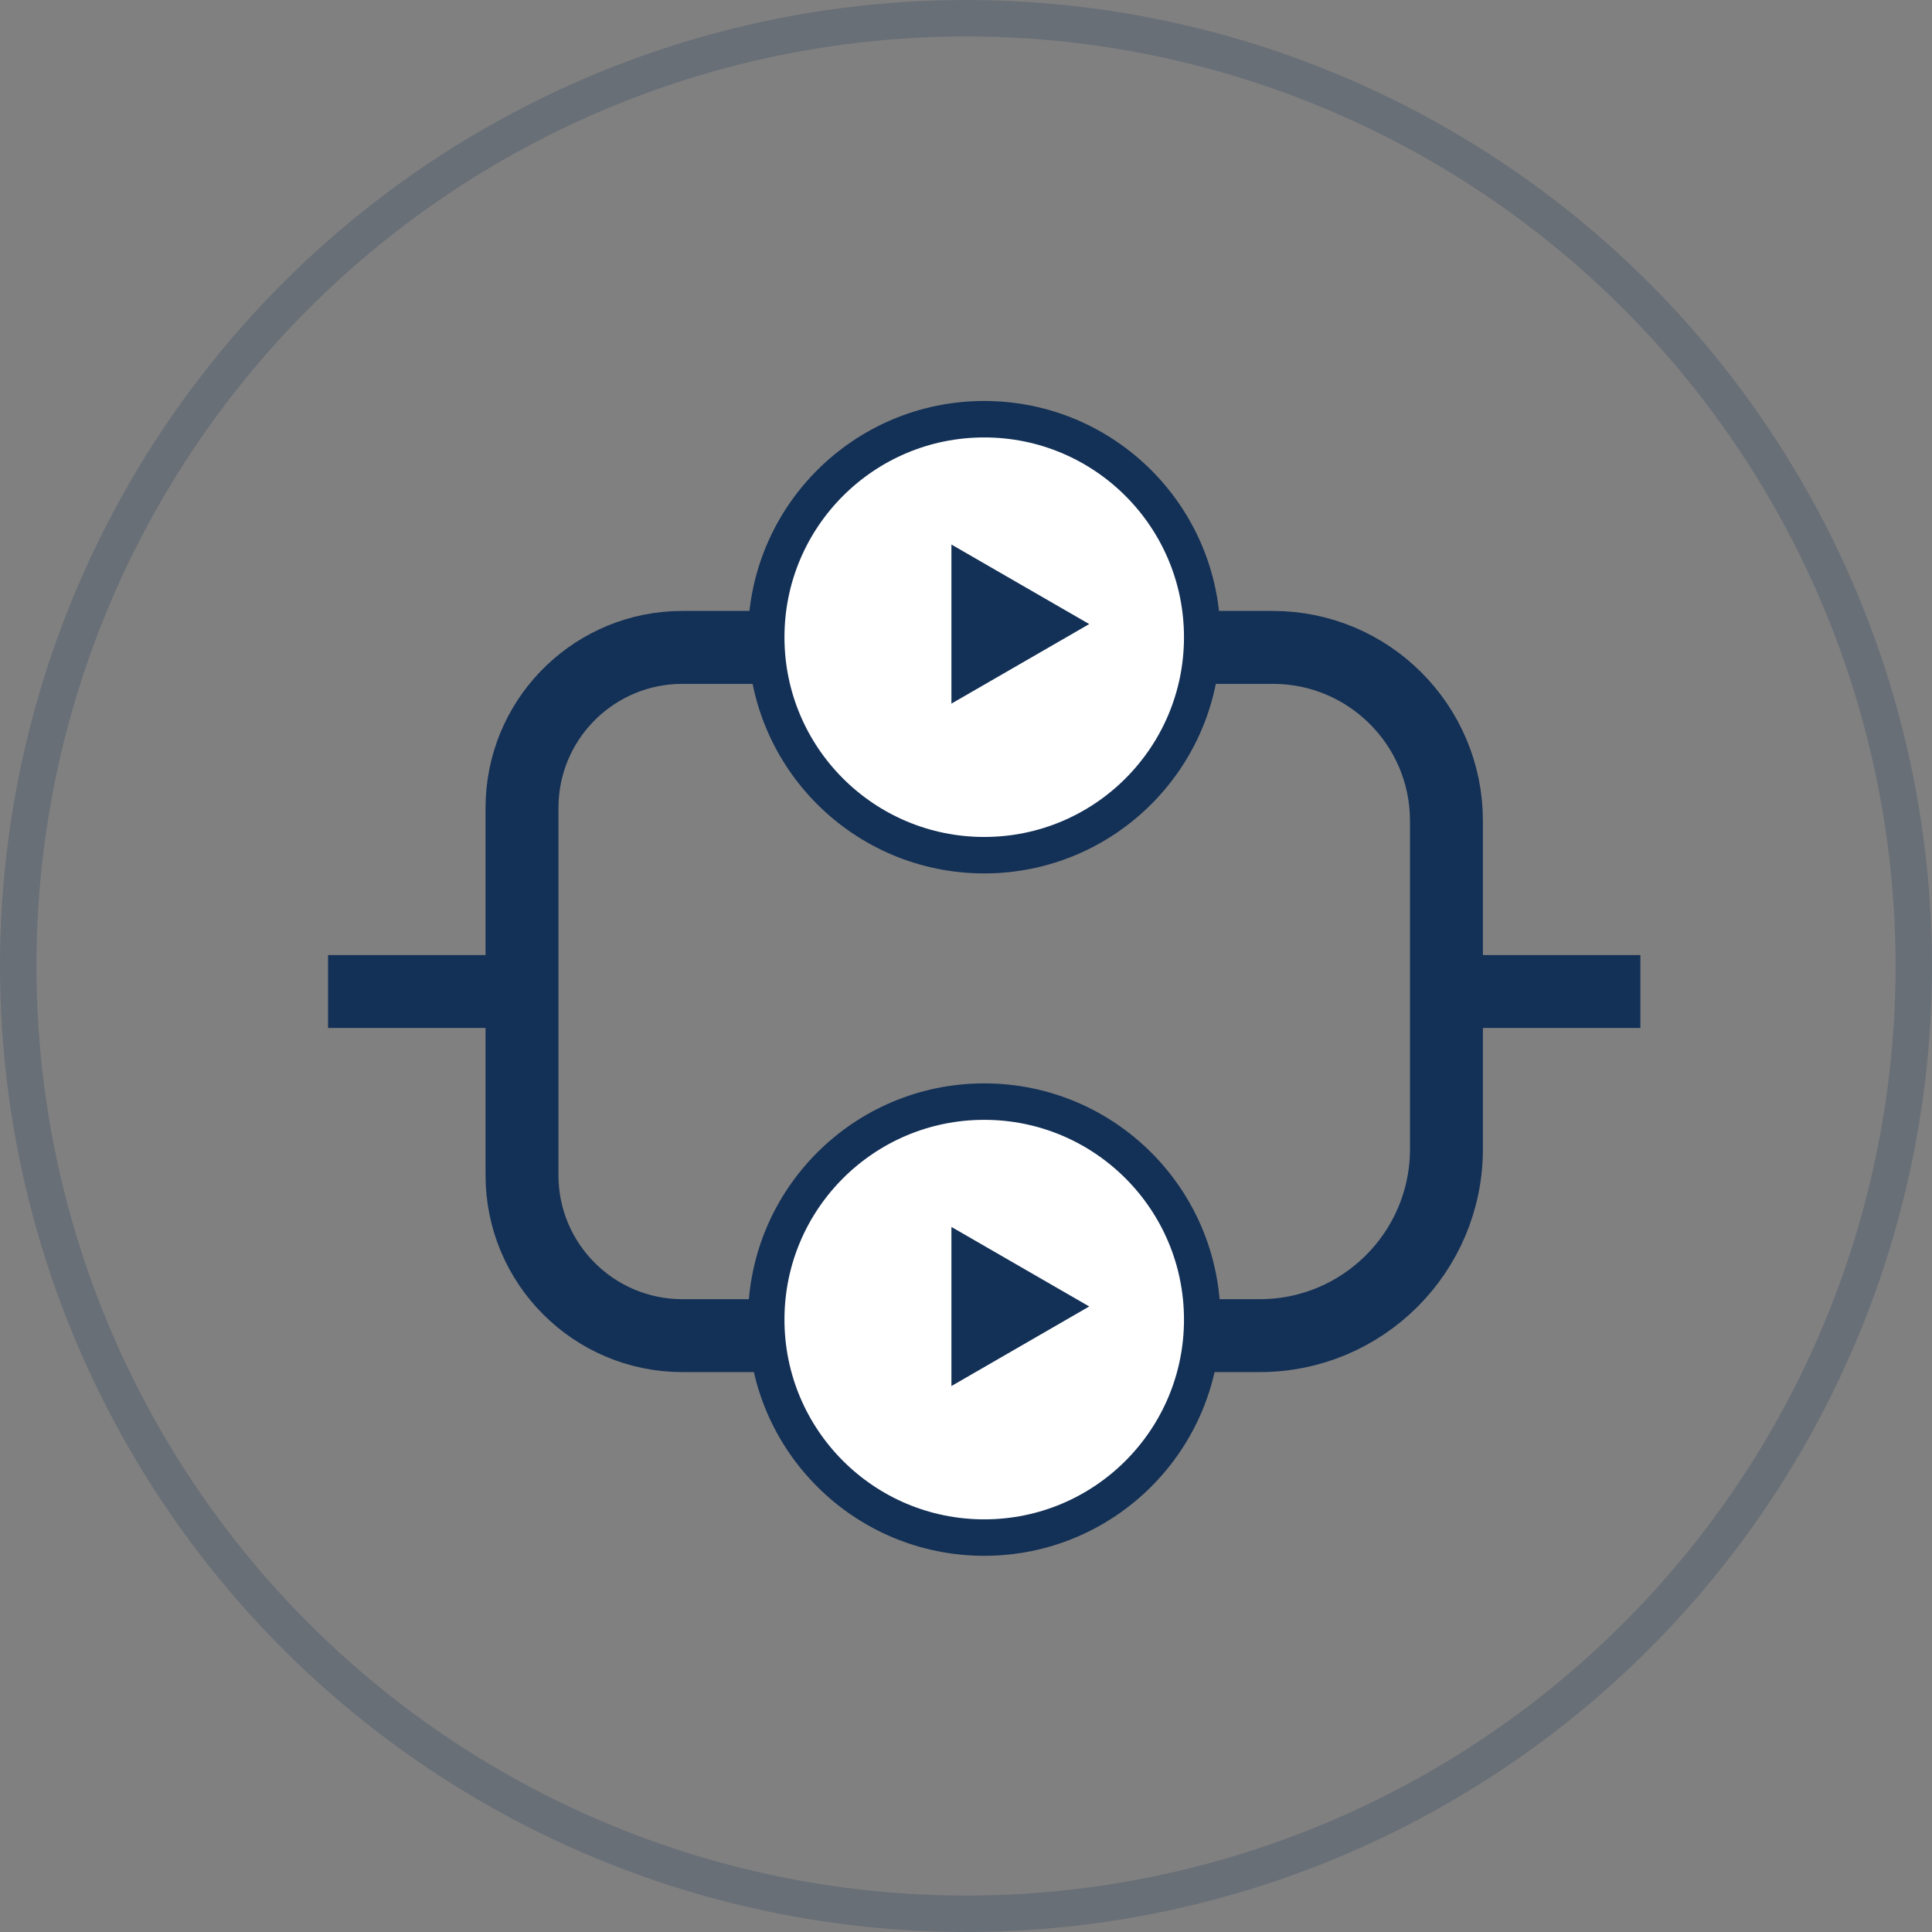
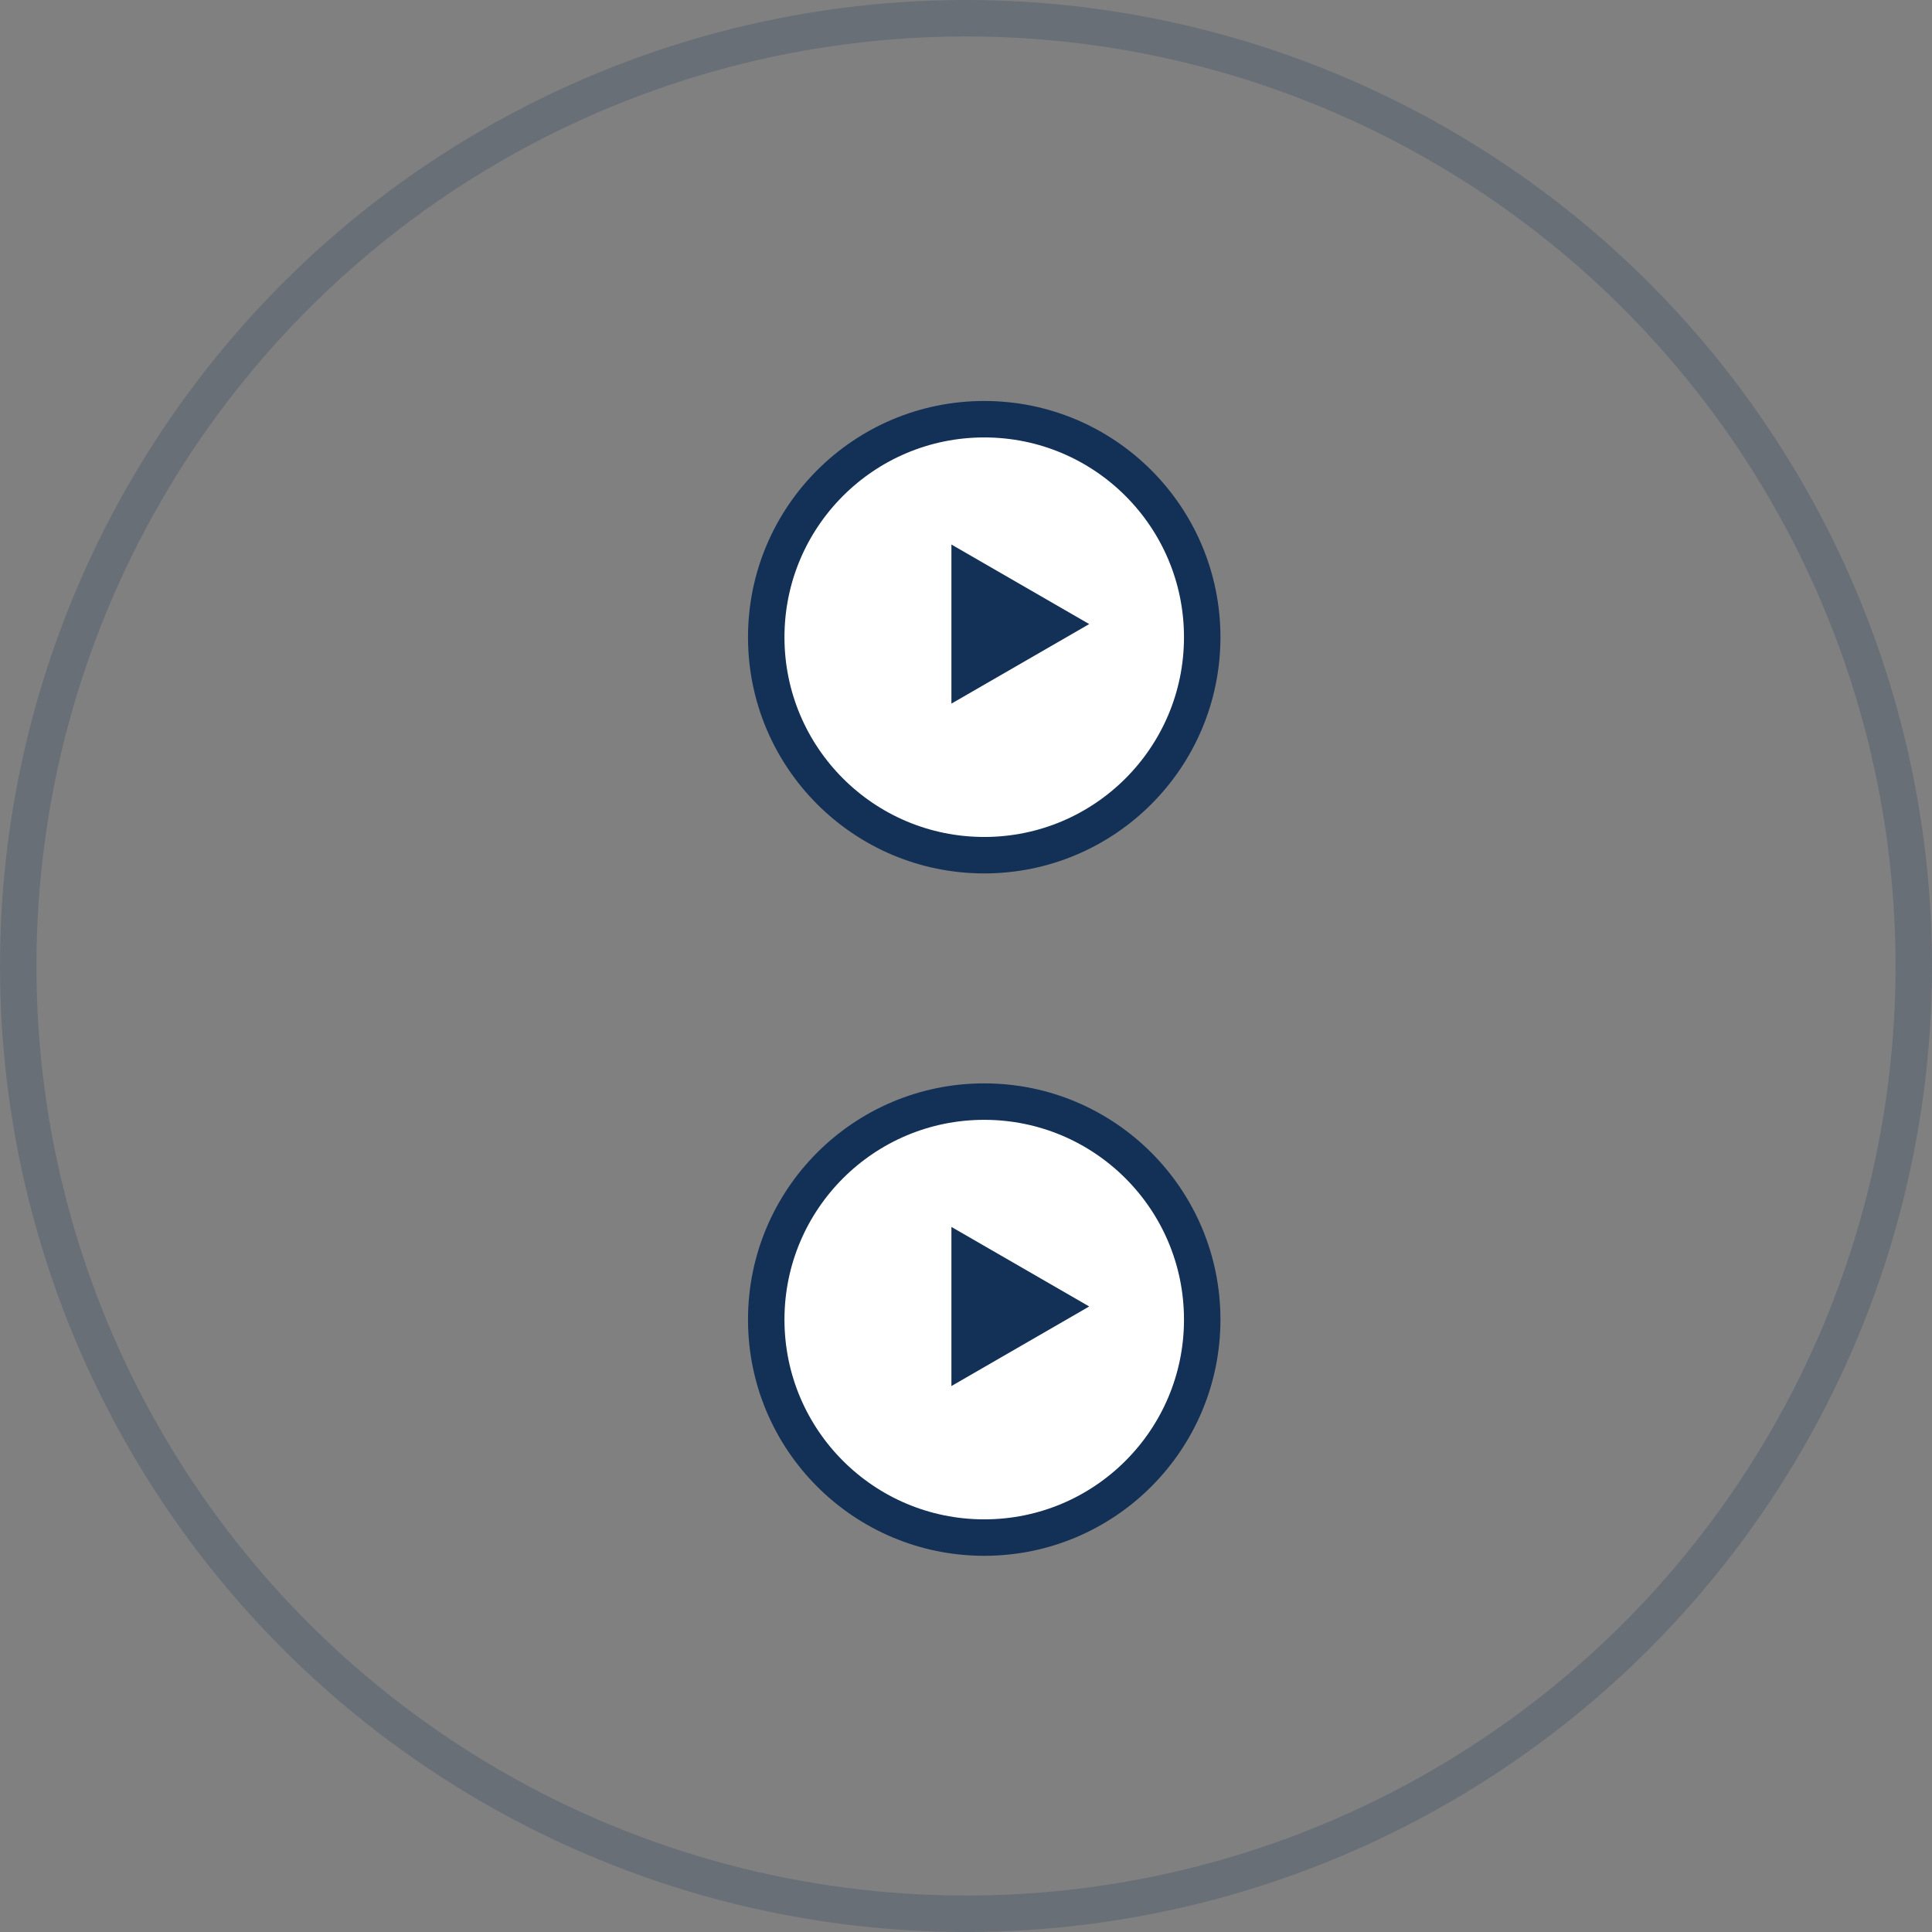
<svg xmlns="http://www.w3.org/2000/svg" width="53" height="53" viewBox="0 0 53 53" fill="none">
  <rect x="0" y="0" width="53" height="53" fill="#808080" stroke="none" />
  <circle cx="26.5" cy="26.5" r="26" stroke="#133056" stroke-opacity="0.2" />
-   <path d="M18.721 17.76H34.92C37.548 17.76 39.68 19.891 39.68 22.52V31.52C39.68 34.347 37.388 36.64 34.56 36.64H18.721C16.291 36.64 14.32 34.67 14.32 32.24V22.16L14.326 21.934C14.444 19.609 16.366 17.76 18.721 17.76Z" stroke="#133056" stroke-width="2" />
-   <path d="M39.96 27.2H45M14.04 27.2H9" stroke="#133056" stroke-width="2" />
  <circle cx="27" cy="36.2" r="5.98" fill="white" stroke="#133056" />
  <circle cx="27" cy="17.48" r="5.98" fill="white" stroke="#133056" />
  <path d="M29.88 35.84L26.1 38.023L26.1 33.658L29.88 35.84Z" fill="#133056" />
  <path d="M29.88 17.12L26.1 19.302L26.1 14.938L29.88 17.12Z" fill="#133056" />
</svg>